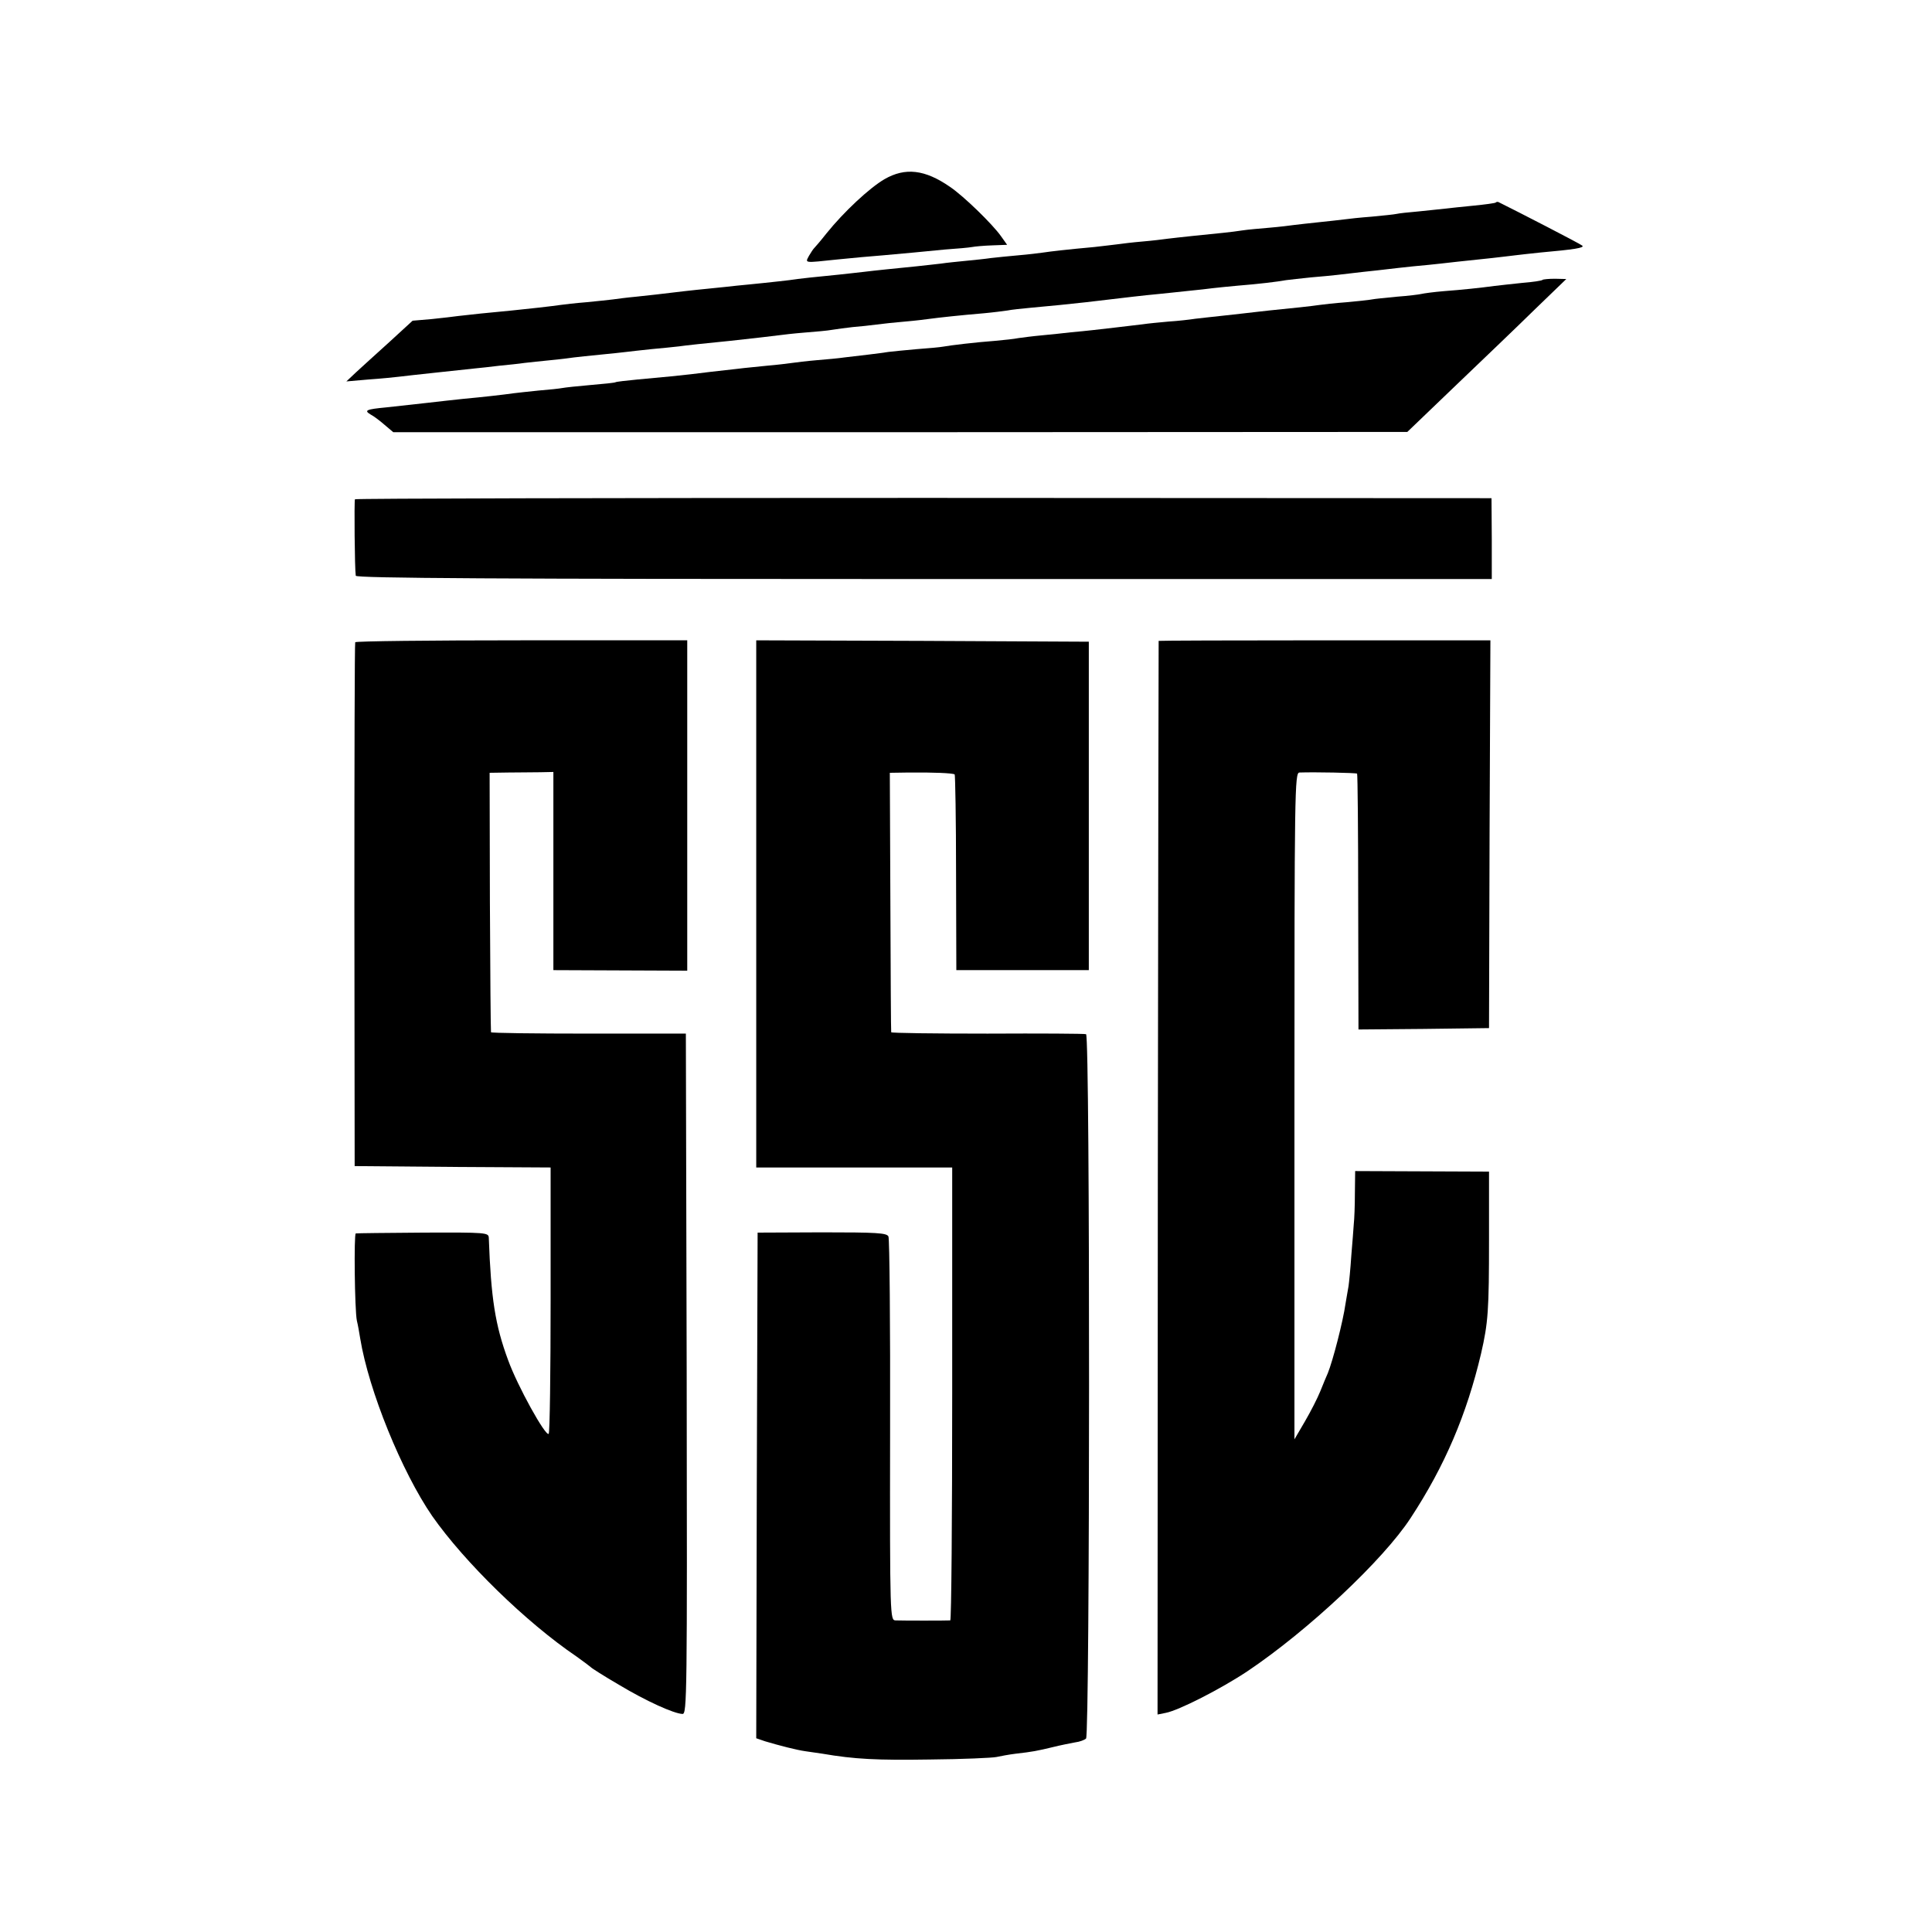
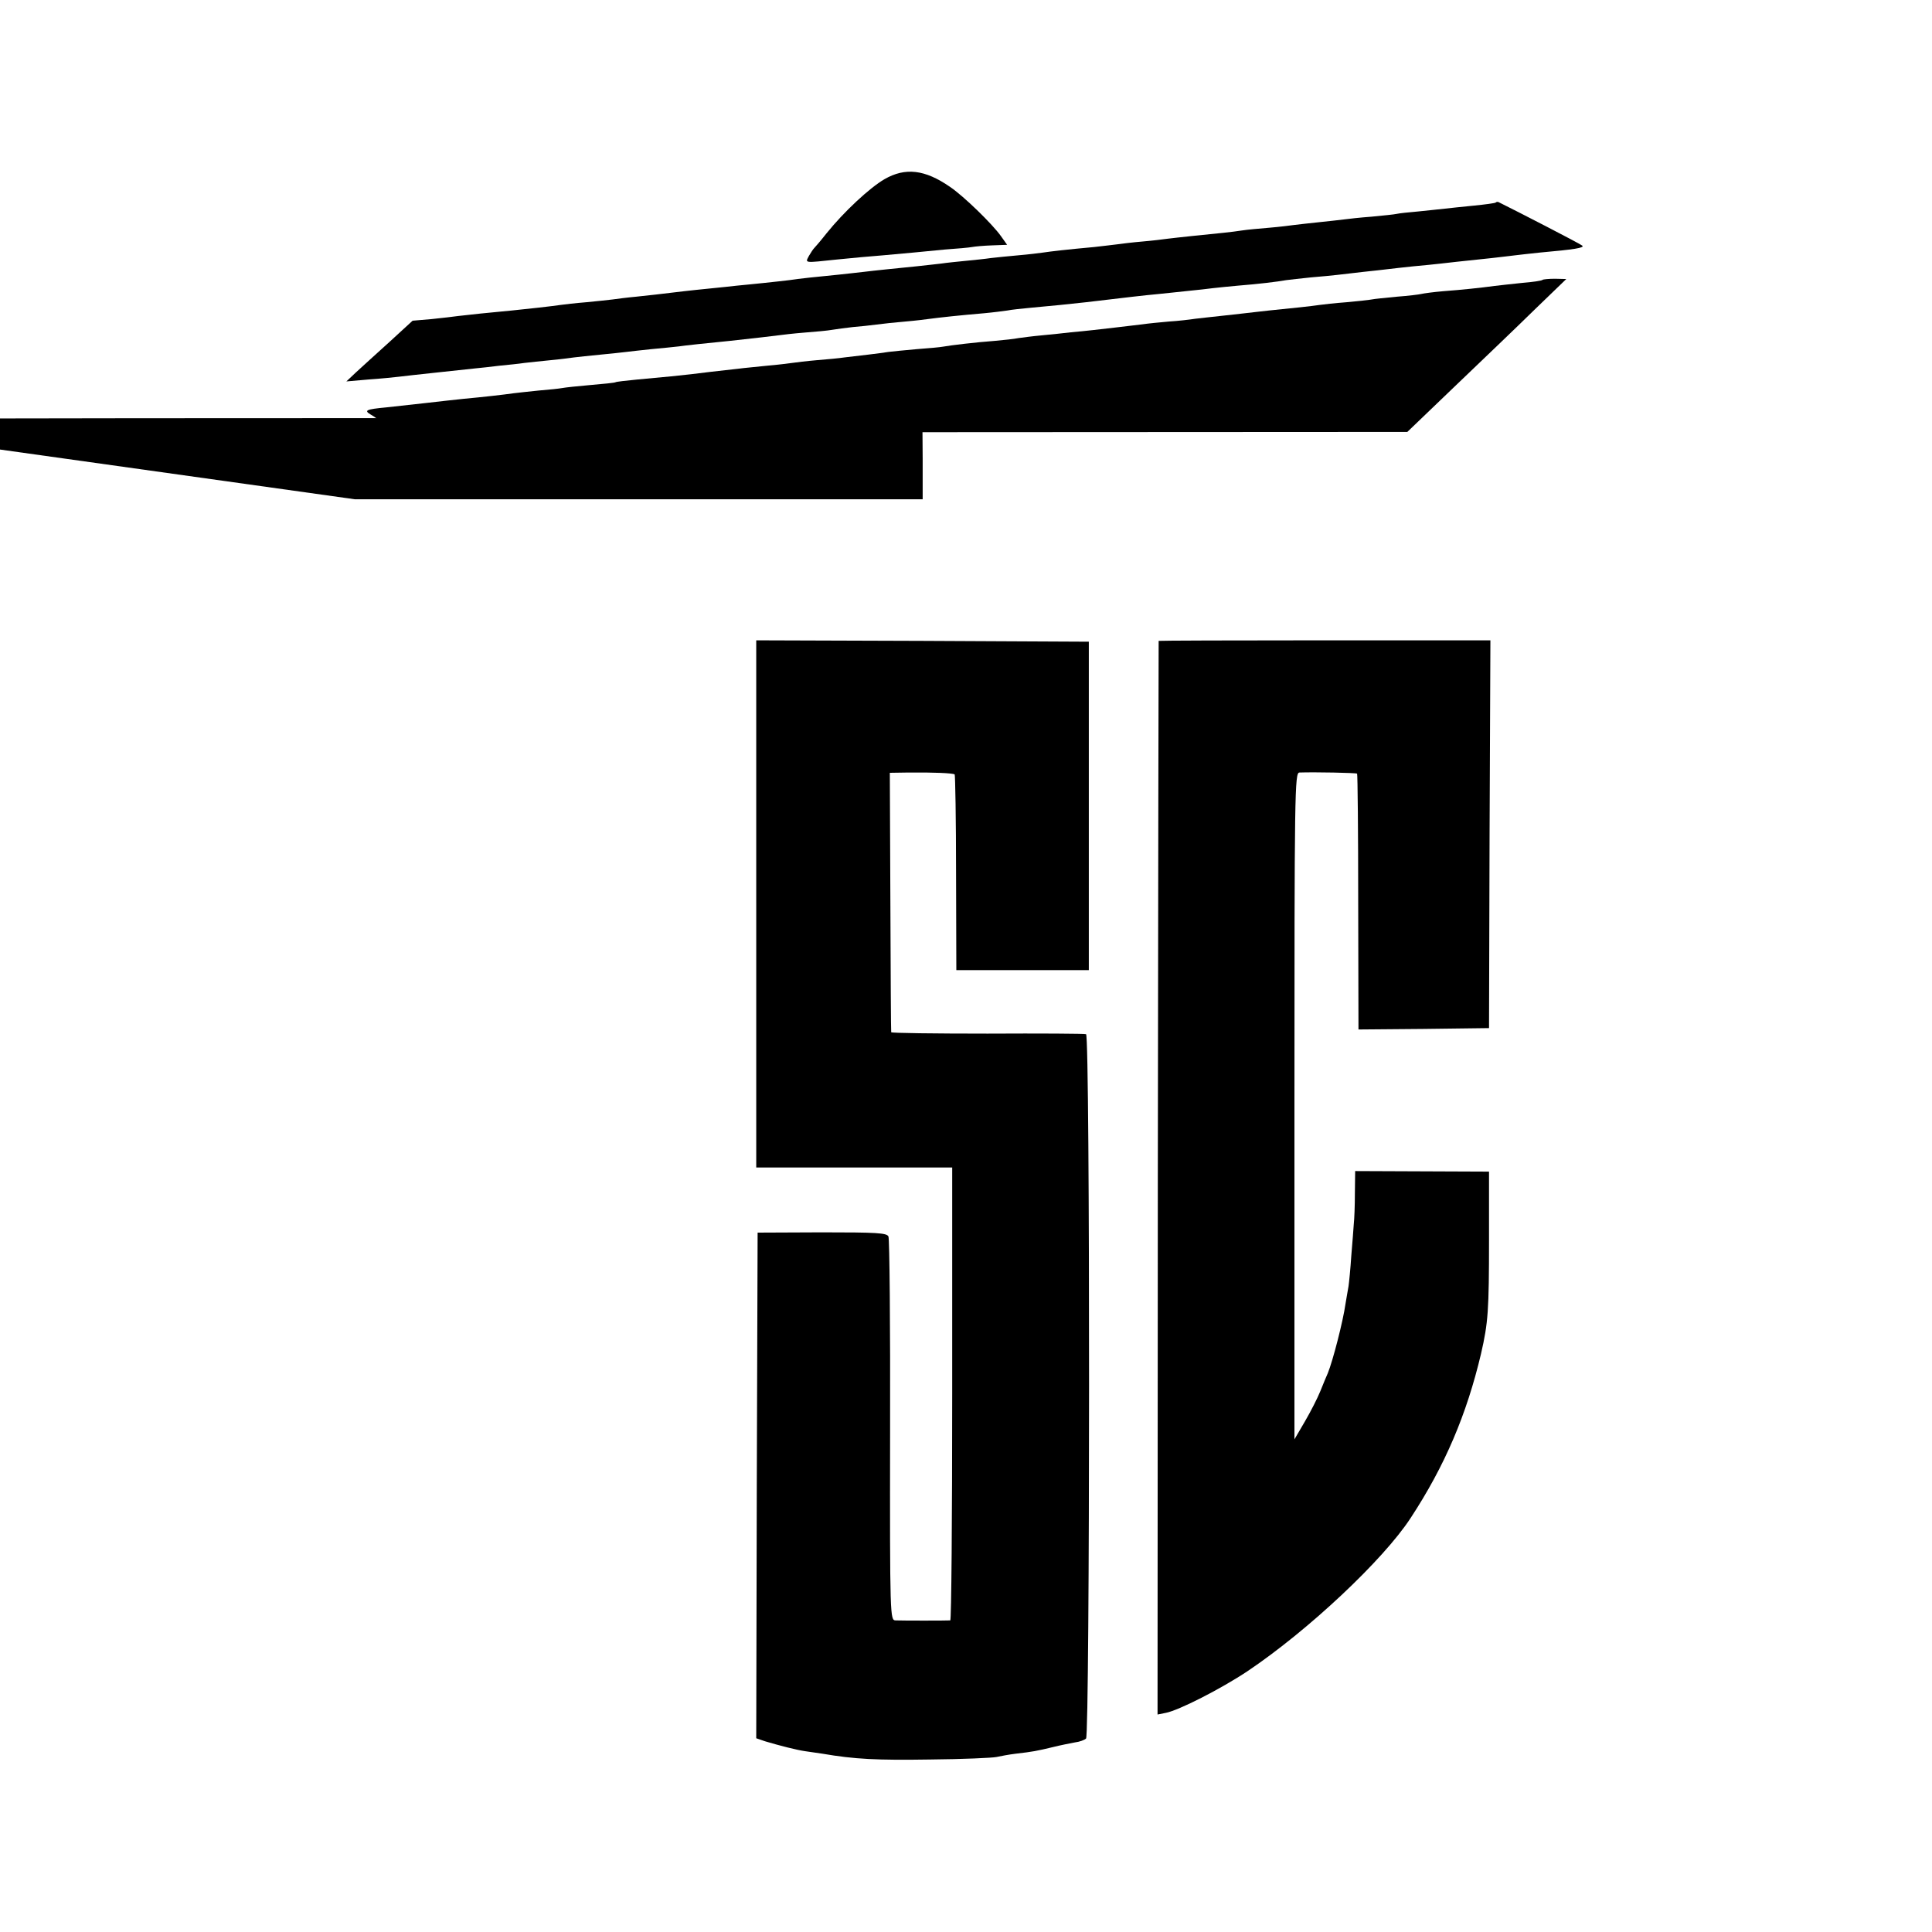
<svg xmlns="http://www.w3.org/2000/svg" version="1.0" width="700pt" height="700pt" viewBox="0 0 700 700" preserveAspectRatio="xMidYMid meet">
  <g transform="translate(0,700) scale(0.1,-0.1)" fill="#000000" stroke="none">
    <path d="M3205 6351 c-55 -32 -148 -119 -210 -196 -22 -28 -43 -52 -46 -55 -3 -3 -11 -15 -18 -27 -14 -27 -20 -26 104 -13 50 5 124 12 165 15 41 4 91 8 110 10 19 2 71 7 114 11 44 3 88 7 98 9 10 2 43 5 73 6 l54 2 -22 31 c-31 44 -136 146 -185 179 -91 63 -162 71 -237 28z" />
    <path d="M5419 6266 c-2 -2 -38 -7 -79 -11 -41 -4 -88 -9 -105 -11 -16 -2 -59 -6 -95 -10 -36 -3 -72 -7 -80 -9 -8 -2 -49 -6 -90 -10 -41 -3 -86 -8 -100 -10 -14 -2 -54 -6 -90 -10 -36 -4 -76 -8 -90 -10 -14 -2 -54 -7 -90 -10 -36 -3 -81 -7 -100 -10 -38 -6 -81 -10 -180 -20 -36 -4 -76 -8 -90 -10 -14 -2 -54 -7 -90 -10 -36 -3 -76 -8 -90 -10 -14 -2 -52 -6 -85 -10 -99 -9 -159 -16 -185 -20 -14 -2 -54 -7 -90 -10 -36 -3 -81 -8 -100 -10 -19 -3 -60 -7 -90 -10 -30 -3 -71 -7 -90 -10 -19 -2 -60 -7 -90 -10 -79 -8 -150 -15 -190 -20 -19 -2 -60 -7 -90 -10 -73 -7 -149 -15 -180 -20 -14 -2 -54 -6 -90 -10 -36 -4 -81 -8 -100 -10 -19 -2 -62 -7 -95 -10 -33 -3 -76 -8 -95 -10 -98 -12 -120 -14 -175 -20 -33 -3 -71 -8 -85 -10 -14 -2 -56 -6 -95 -10 -38 -3 -81 -8 -95 -10 -26 -4 -123 -15 -175 -20 -67 -6 -172 -17 -195 -20 -14 -2 -56 -7 -95 -11 l-70 -6 -85 -78 c-47 -42 -101 -92 -120 -109 l-35 -33 80 7 c44 3 94 8 110 10 17 2 77 9 135 15 58 6 121 13 140 15 19 2 60 6 90 10 30 3 71 7 90 10 19 2 62 7 95 10 33 3 71 8 85 10 14 2 57 6 95 10 39 4 81 8 95 10 14 2 54 6 90 10 36 3 81 8 100 10 19 3 103 12 185 20 83 9 161 18 175 20 14 2 57 7 95 10 39 3 84 7 100 10 17 3 50 7 75 10 25 2 63 6 85 9 22 3 69 8 105 11 36 3 76 8 90 10 29 4 111 13 195 20 33 3 71 8 85 10 14 3 53 7 85 10 77 7 138 13 200 20 28 3 66 8 85 10 19 2 58 7 85 10 28 3 70 8 95 10 25 3 72 7 105 11 33 3 74 8 90 10 17 2 57 6 90 9 75 6 142 14 175 20 14 2 54 6 90 10 36 3 79 7 95 9 17 2 59 7 95 11 36 4 76 8 90 10 14 2 54 6 90 10 36 3 81 8 100 10 34 4 61 7 185 20 33 4 71 8 85 10 14 2 54 6 90 10 123 11 162 17 153 25 -6 6 -239 126 -304 158 -3 1 -7 1 -10 -2z" />
    <path d="M5589 5986 c-2 -3 -36 -8 -74 -11 -39 -4 -83 -9 -100 -11 -52 -7 -118 -14 -185 -19 -36 -3 -72 -8 -80 -10 -8 -2 -48 -7 -89 -10 -41 -4 -82 -8 -91 -10 -9 -2 -50 -6 -91 -10 -41 -3 -85 -8 -99 -10 -26 -4 -91 -11 -182 -20 -29 -3 -69 -8 -88 -10 -19 -2 -60 -7 -90 -10 -30 -3 -71 -8 -90 -10 -19 -3 -62 -8 -95 -10 -33 -3 -76 -7 -95 -10 -65 -8 -145 -17 -180 -21 -19 -2 -55 -6 -80 -8 -25 -3 -72 -8 -105 -11 -33 -3 -71 -8 -85 -10 -14 -3 -52 -7 -85 -10 -68 -5 -161 -16 -188 -21 -10 -2 -53 -6 -95 -9 -42 -4 -88 -8 -102 -10 -14 -2 -47 -7 -75 -10 -27 -3 -66 -8 -85 -10 -19 -3 -64 -7 -100 -10 -36 -3 -76 -8 -90 -10 -14 -2 -54 -7 -90 -10 -36 -4 -83 -8 -105 -11 -80 -9 -126 -14 -172 -20 -51 -6 -75 -8 -193 -19 -41 -4 -77 -8 -80 -10 -3 -2 -43 -6 -90 -10 -47 -4 -93 -9 -103 -11 -10 -2 -48 -6 -85 -9 -37 -4 -78 -8 -92 -10 -34 -5 -114 -14 -180 -20 -30 -3 -91 -10 -135 -15 -44 -5 -109 -12 -145 -16 -74 -7 -82 -11 -57 -26 10 -5 33 -22 50 -37 l32 -27 1837 0 1837 1 172 165 c95 91 225 215 288 277 l116 112 -41 1 c-22 0 -43 -2 -45 -4z" />
-     <path d="M1286 5191 c-3 -6 -1 -253 3 -277 1 -9 516 -12 2059 -12 l2057 0 0 147 -1 146 -2057 1 c-1132 0 -2059 -2 -2061 -5z" />
-     <path d="M1287 4673 c-2 -5 -3 -433 -3 -953 l1 -945 355 -3 355 -2 0 -479 c0 -264 -3 -483 -7 -486 -11 -11 -113 173 -147 267 -47 127 -62 224 -70 443 -1 19 -7 20 -238 19 -131 -1 -241 -2 -244 -3 -7 -1 -4 -278 4 -316 4 -16 9 -45 12 -64 31 -190 151 -484 261 -644 117 -167 340 -385 523 -509 25 -18 48 -35 51 -38 3 -4 49 -33 102 -64 100 -60 200 -105 231 -106 16 0 17 63 15 1232 l-3 1233 -352 0 c-194 0 -354 2 -354 5 -1 3 -3 215 -4 473 l-1 467 68 1 c37 0 89 1 116 1 l47 1 0 -359 0 -359 243 -1 242 -1 0 599 0 598 -599 0 c-330 0 -602 -3 -604 -7z" />
+     <path d="M1286 5191 l2057 0 0 147 -1 146 -2057 1 c-1132 0 -2059 -2 -2061 -5z" />
    <path d="M2740 3725 l0 -955 355 0 355 0 0 -820 c0 -451 -3 -820 -7 -821 -12 -1 -175 -1 -198 0 -20 1 -21 5 -20 689 1 378 -2 694 -6 702 -6 13 -43 15 -241 15 l-233 -1 -3 -916 -2 -916 32 -11 c50 -15 116 -32 146 -36 15 -2 43 -6 62 -9 116 -20 198 -24 390 -21 118 1 226 6 240 9 14 3 45 9 70 12 61 7 77 10 135 24 28 7 64 14 80 17 17 2 35 9 40 14 14 14 15 2547 0 2552 -5 2 -166 3 -357 2 -192 0 -349 2 -349 5 -1 3 -2 215 -3 473 l-2 467 66 1 c89 1 164 -2 169 -7 2 -2 5 -163 5 -356 l1 -353 240 0 240 0 0 595 0 595 -602 3 -603 2 0 -955z" />
    <path d="M4198 4678 c0 -2 -2 -878 -3 -1946 l-1 -1944 30 6 c47 9 200 87 296 151 219 147 492 403 591 555 124 189 203 375 255 595 26 113 29 157 29 415 l0 245 -242 1 -243 1 -1 -81 c0 -45 -2 -94 -4 -111 -1 -16 -5 -68 -9 -115 -3 -47 -8 -96 -10 -110 -3 -14 -7 -43 -11 -64 -9 -64 -46 -207 -64 -251 -5 -11 -17 -40 -27 -65 -10 -25 -35 -74 -56 -110 l-38 -65 0 1208 c0 1143 1 1207 18 1208 55 2 205 -1 209 -4 2 -3 4 -212 4 -466 l1 -461 236 2 237 3 2 703 3 702 -600 0 c-330 0 -601 -1 -602 -2z" />
  </g>
</svg>